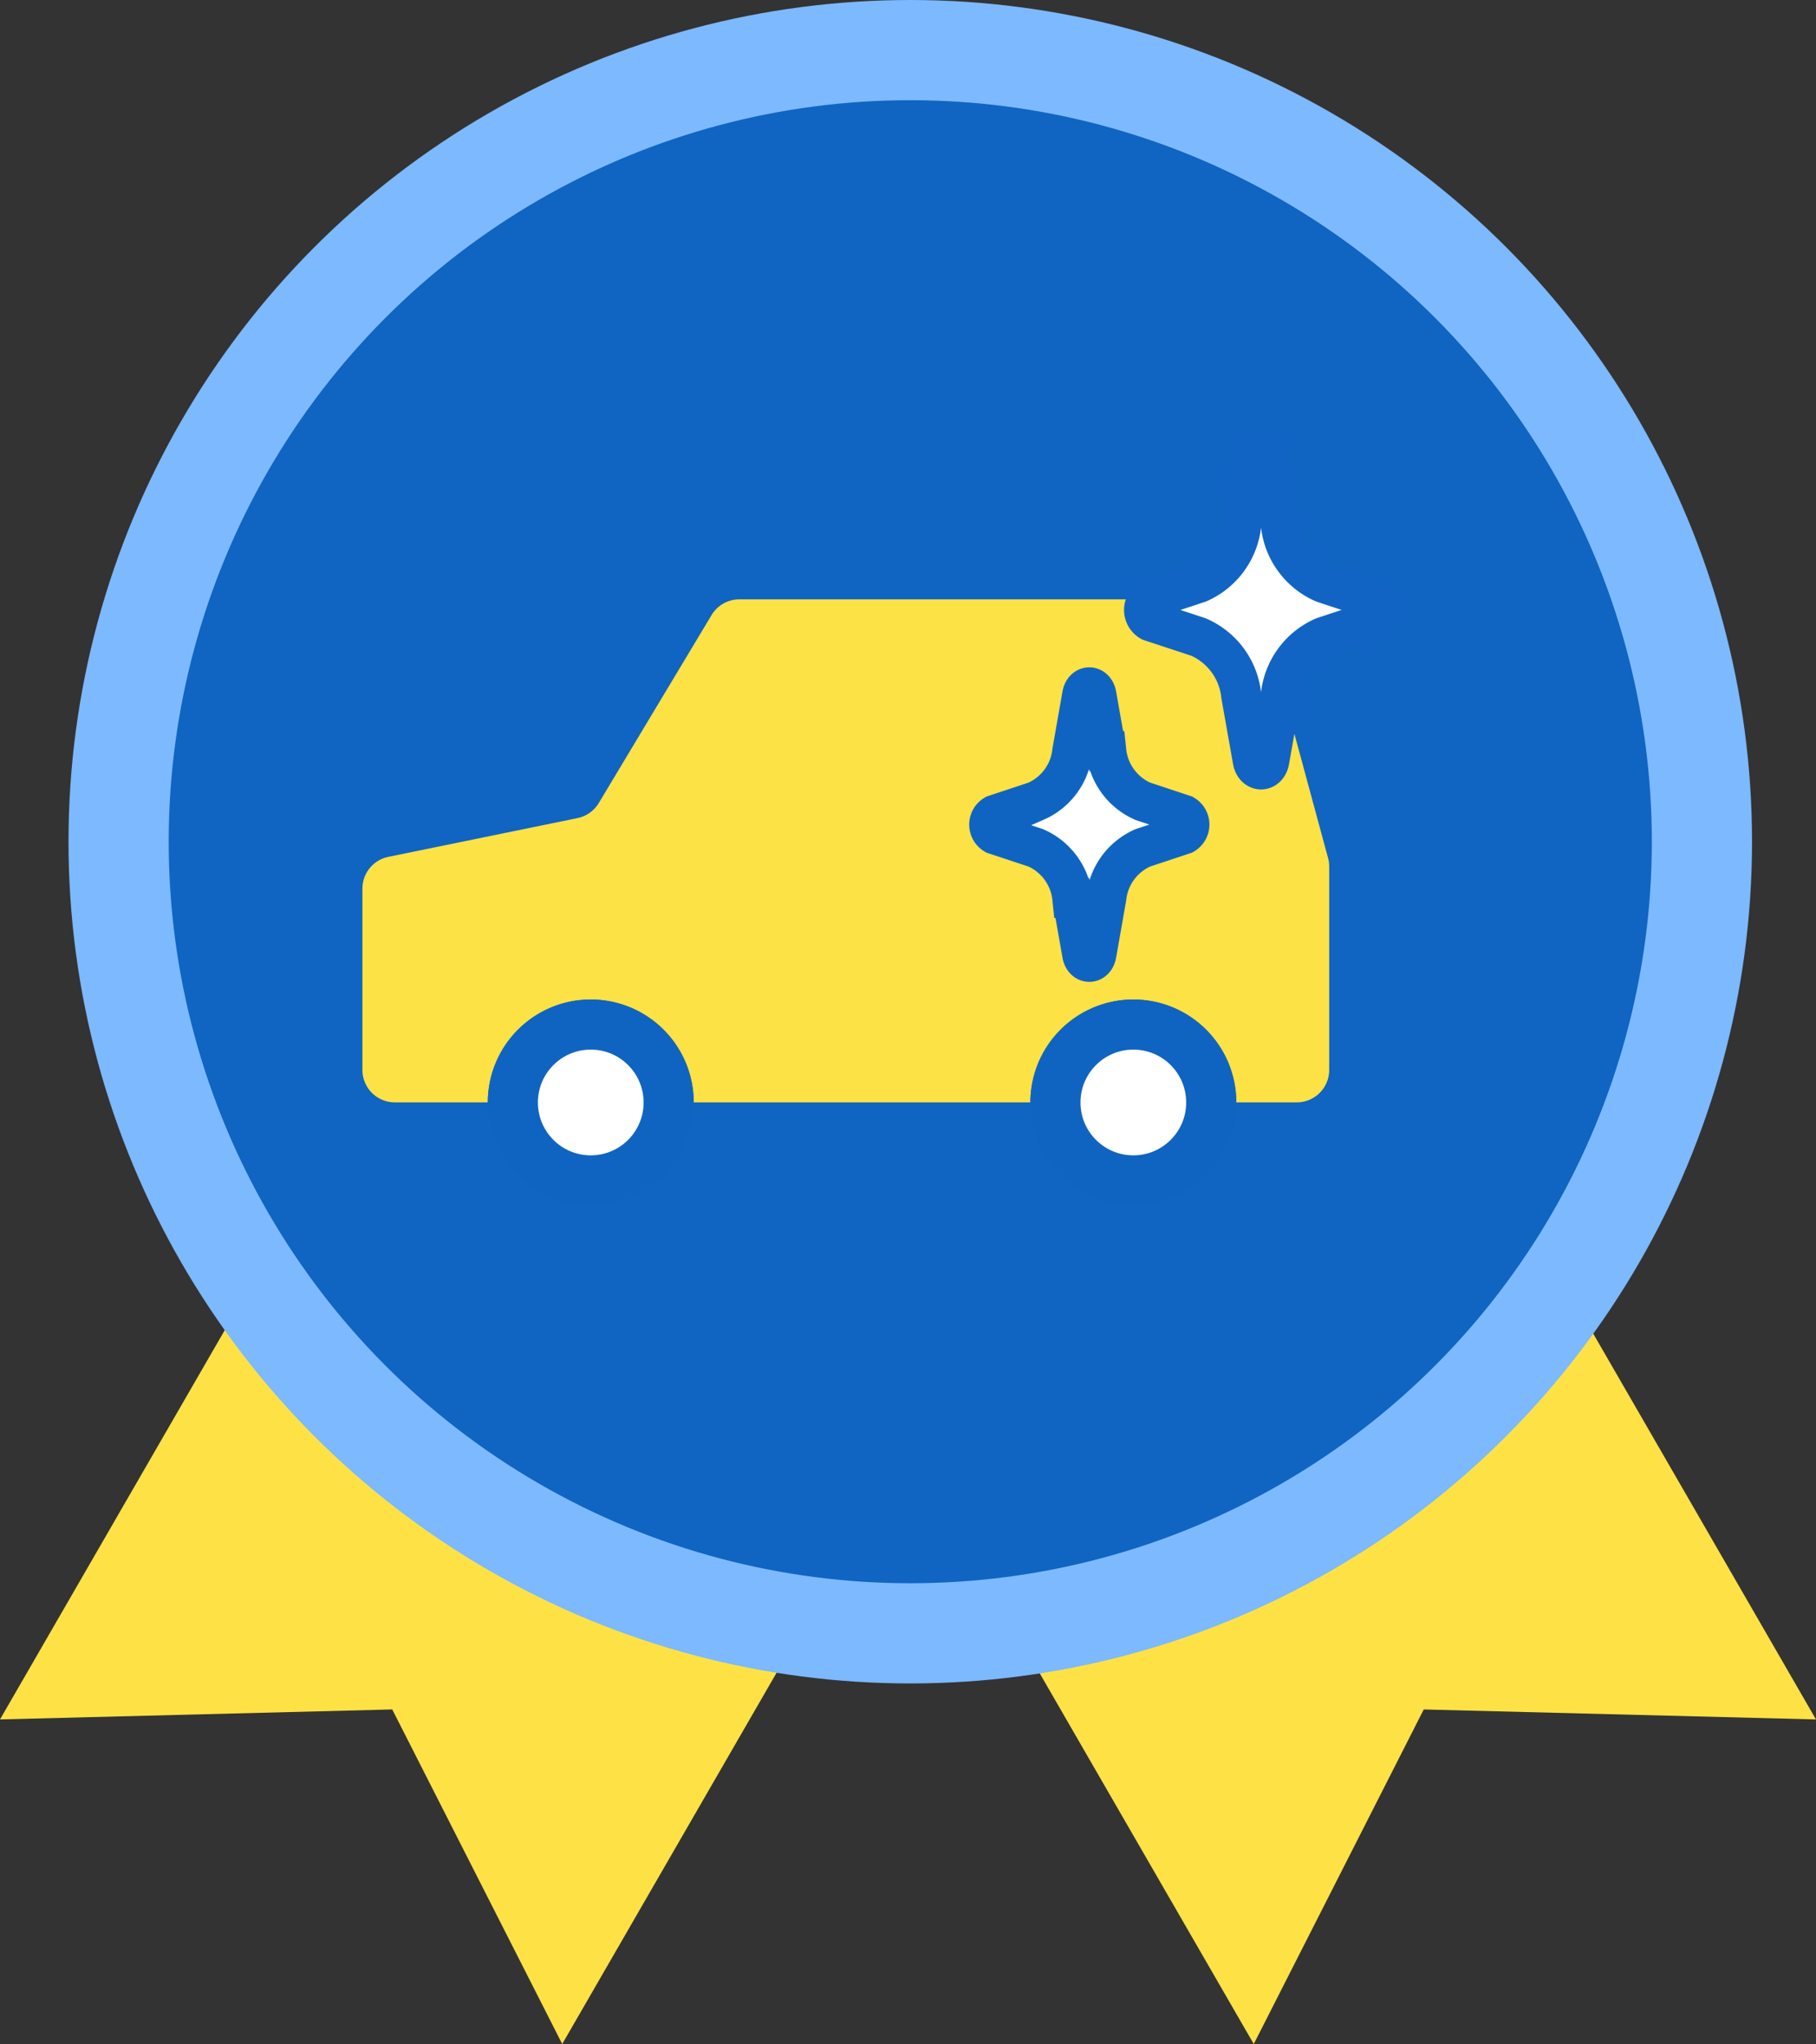
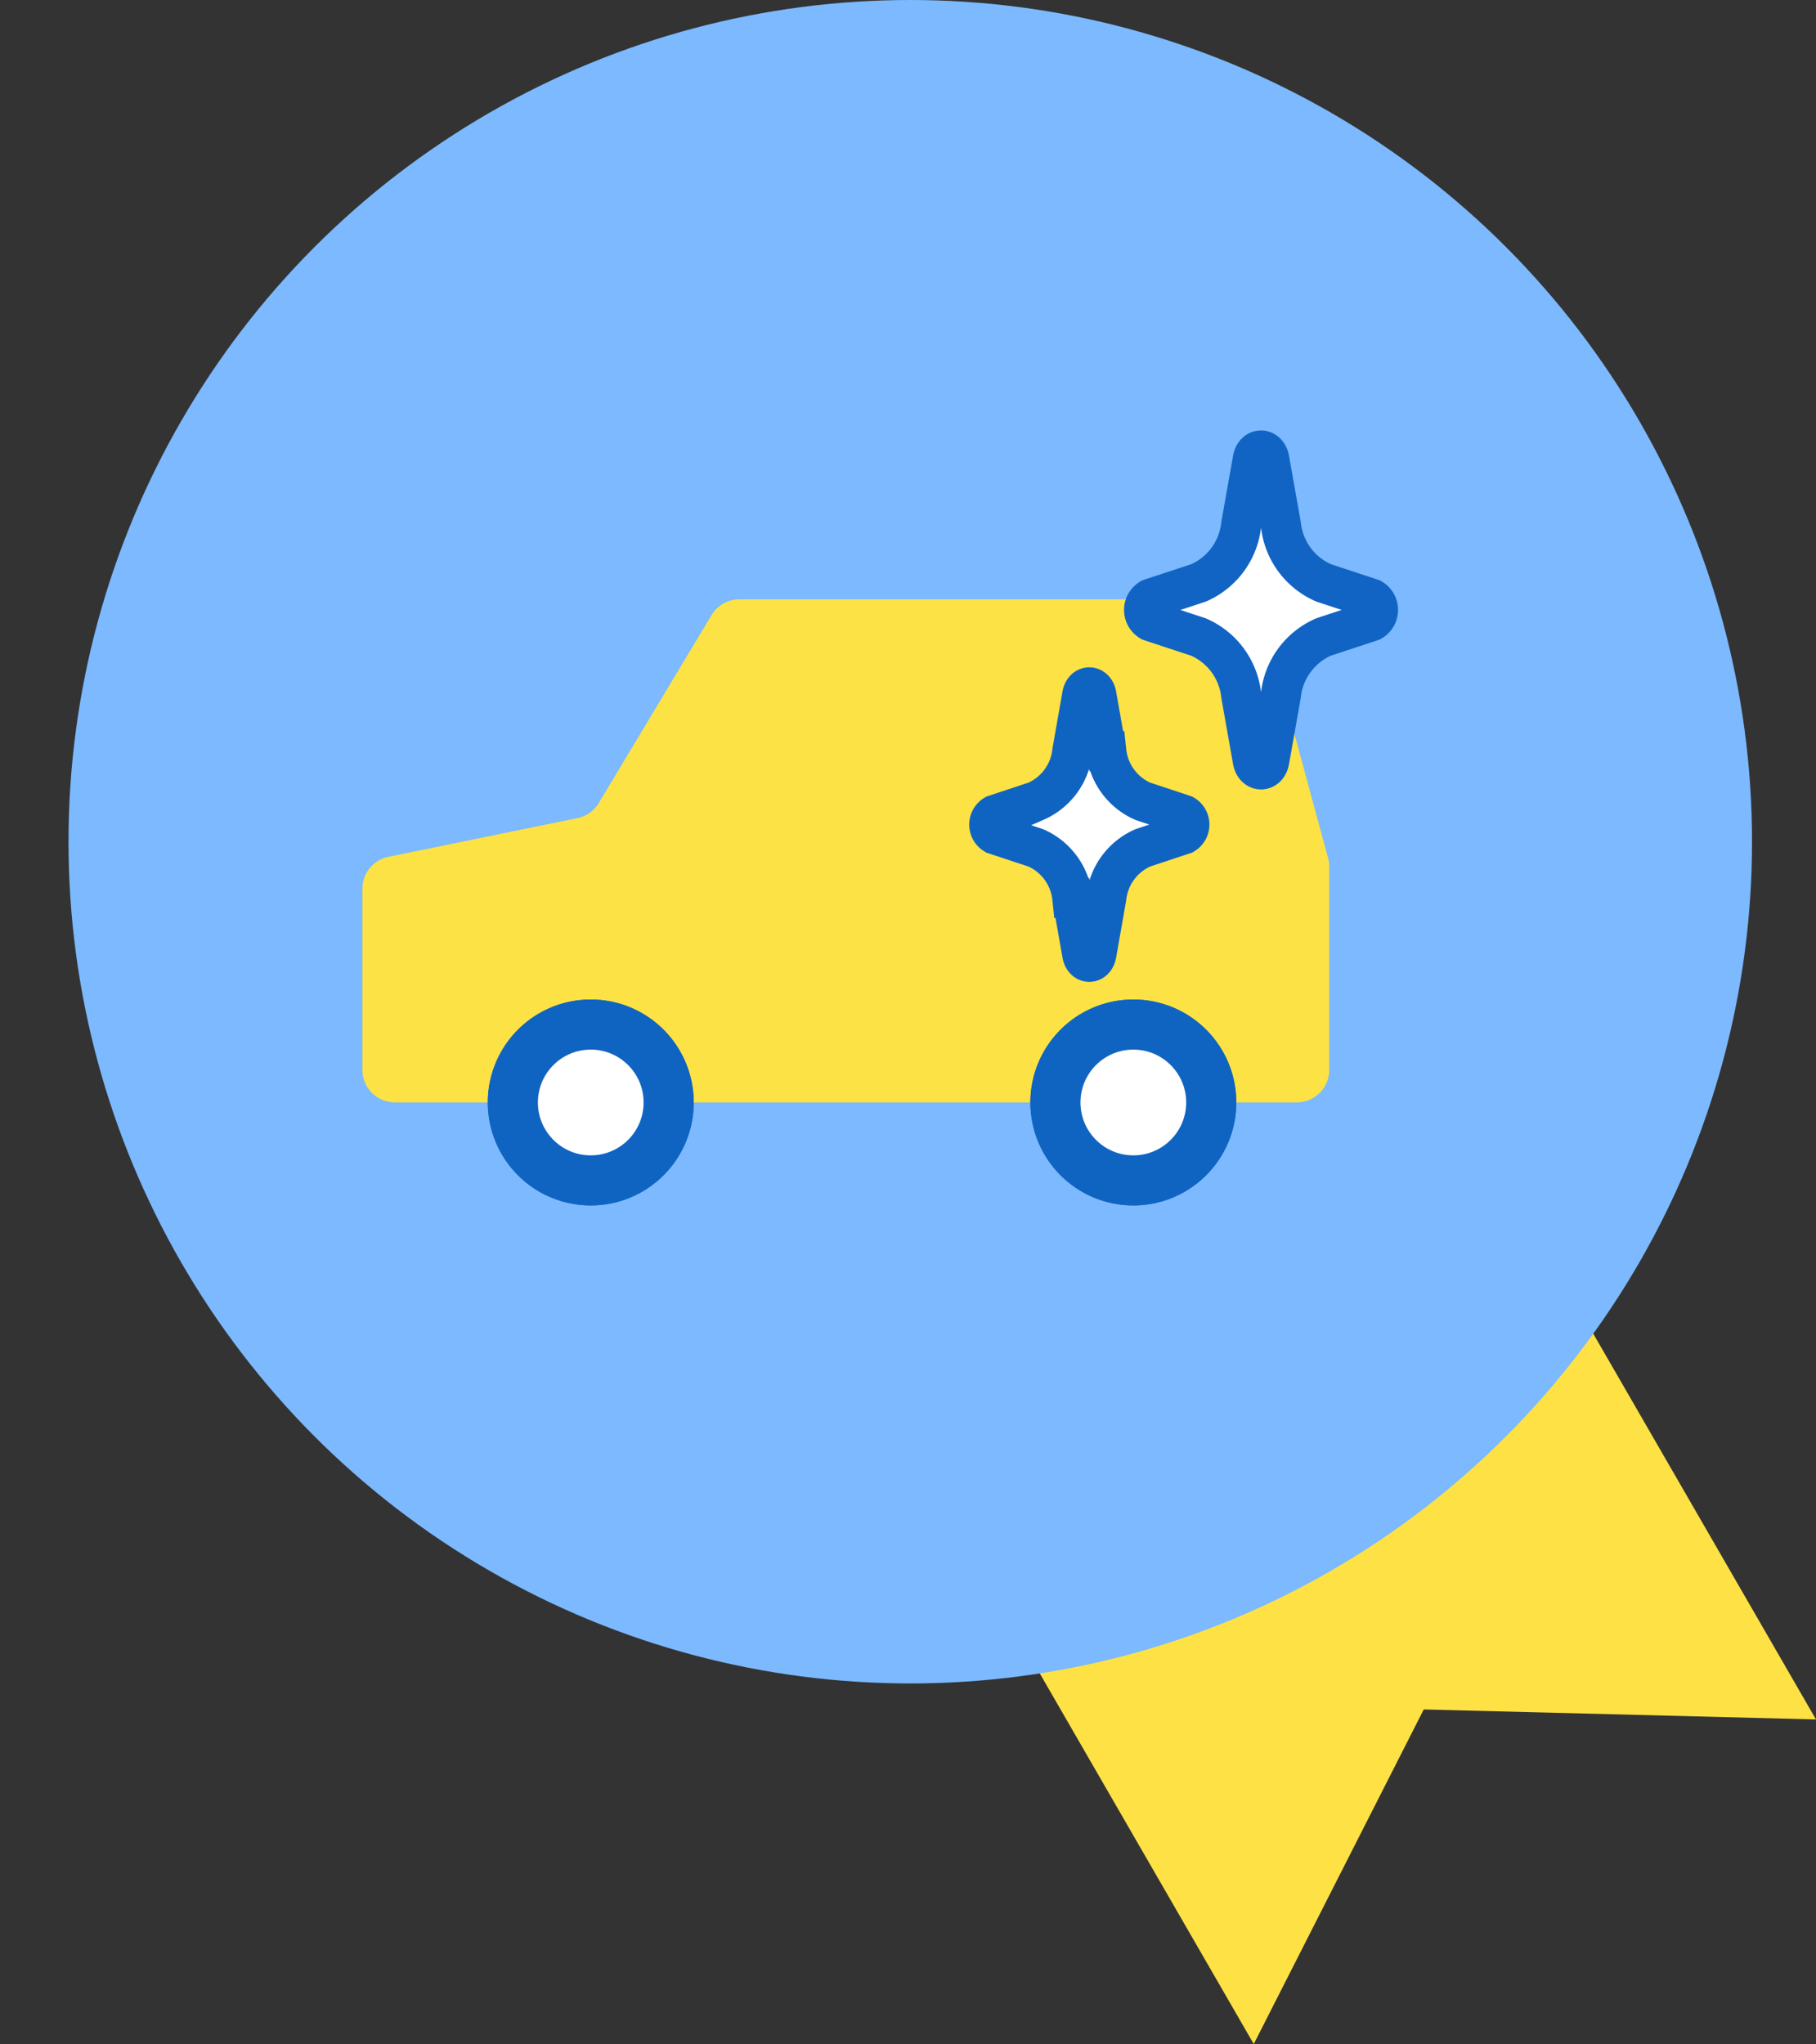
<svg xmlns="http://www.w3.org/2000/svg" width="90.61" height="101.992" viewBox="0 0 90.61 101.992">
  <rect x="0" y="0" width="90.61" height="101.992" fill="#333333" stroke="none" />
  <g id="グループ_14754" data-name="グループ 14754" transform="translate(-664.396 -1627.35)">
-     <path id="パス_7796" data-name="パス 7796" d="M0,0H32.392V43.7L16.7,33.483,0,43.7Z" transform="translate(686.246 1675.3) rotate(30)" fill="#fee245" />
    <path id="パス_7797" data-name="パス 7797" d="M0,43.7H32.392V0L16.7,10.217,0,0Z" transform="translate(755.005 1713.146) rotate(150)" fill="#fee245" />
    <circle id="楕円形_333" data-name="楕円形 333" cx="42" cy="42" r="42" transform="translate(667.814 1627.35)" fill="#7cb9ff" />
-     <circle id="楕円形_334" data-name="楕円形 334" cx="37" cy="37" r="37" transform="translate(672.814 1632.35)" fill="#1064c2" />
    <g id="グループ_15006" data-name="グループ 15006" transform="translate(653.124 1617.24)">
      <g id="グループ_2829" data-name="グループ 2829" transform="translate(29.355 40.016)">
        <path id="パス_2251" data-name="パス 2251" d="M20.92,4.286l-5.626,9.376a1.619,1.619,0,0,1-1.063.753L4.794,16.349A1.619,1.619,0,0,0,3.5,17.936v9.05A1.619,1.619,0,0,0,5.119,28.6h45a1.619,1.619,0,0,0,1.619-1.619V16.83a1.622,1.622,0,0,0-.057-.424L48.507,4.695A1.619,1.619,0,0,0,46.944,3.5H22.308A1.619,1.619,0,0,0,20.92,4.286Z" transform="translate(-3.5 -3.5)" fill="#fde245" />
        <path id="パス_2252" data-name="パス 2252" d="M31.306,64.013a3.887,3.887,0,1,1-3.887-3.888,3.887,3.887,0,0,1,3.887,3.888" transform="translate(-16.025 -38.908)" fill="#fff" stroke="#1164c3" stroke-width="2.5" />
        <ellipse id="楕円形_25" data-name="楕円形 25" cx="3.887" cy="3.888" rx="3.887" ry="3.888" transform="translate(7.506 21.217)" fill="#fff" stroke="#1064c1" stroke-miterlimit="10" stroke-width="2.5" />
        <path id="パス_2253" data-name="パス 2253" d="M103.556,64.013a3.887,3.887,0,1,1-3.887-3.888,3.887,3.887,0,0,1,3.887,3.888" transform="translate(-61.203 -38.908)" fill="#fff" stroke="#1164c3" stroke-width="2.5" />
        <ellipse id="楕円形_26" data-name="楕円形 26" cx="3.887" cy="3.888" rx="3.887" ry="3.888" transform="translate(34.578 21.217)" fill="#fff" stroke="#1064c1" stroke-miterlimit="10" stroke-width="2.5" />
      </g>
      <g id="グループ_13646" data-name="グループ 13646" transform="translate(62.598 32.588)">
        <g id="グループ_13647" data-name="グループ 13647" transform="translate(0 0)">
          <g id="グループ_13648" data-name="グループ 13648" transform="translate(-1 11.146)">
            <g id="グループ_13647-2" data-name="グループ 13647" transform="translate(0 0)">
              <path id="パス_2763" data-name="パス 2763" d="M5.554,21.941l.494,2.805a3.079,3.079,0,0,0,1.823,2.5l2.045.678a.56.56,0,0,1,0,.968l-2.045.678a3.082,3.082,0,0,0-1.823,2.5l-.494,2.805c-.09.509-.616.509-.706,0l-.494-2.805a3.081,3.081,0,0,0-1.823-2.5L.486,28.894a.561.561,0,0,1,0-.968l2.045-.678a3.077,3.077,0,0,0,1.823-2.5l.494-2.805c.09-.508.616-.508.706,0" transform="translate(-1.176 -20.888)" fill="#fff" stroke="#1064c1" stroke-width="2" />
            </g>
          </g>
          <path id="パス_3144" data-name="パス 3144" d="M12.568.943,13.146,4.2a3.581,3.581,0,0,0,2.131,2.906l2.39.788a.649.649,0,0,1,0,1.124l-2.39.788a3.58,3.58,0,0,0-2.131,2.906l-.578,3.259c-.1.59-.72.59-.824,0l-.578-3.259A3.58,3.58,0,0,0,9.035,9.808l-2.39-.788a.649.649,0,0,1,0-1.124l2.39-.788A3.581,3.581,0,0,0,11.166,4.2L11.744.943c.1-.59.72-.59.824,0" transform="translate(-0.562 -0.5)" fill="#fff" stroke="#1164c3" stroke-linejoin="round" stroke-width="2" />
        </g>
      </g>
    </g>
  </g>
</svg>